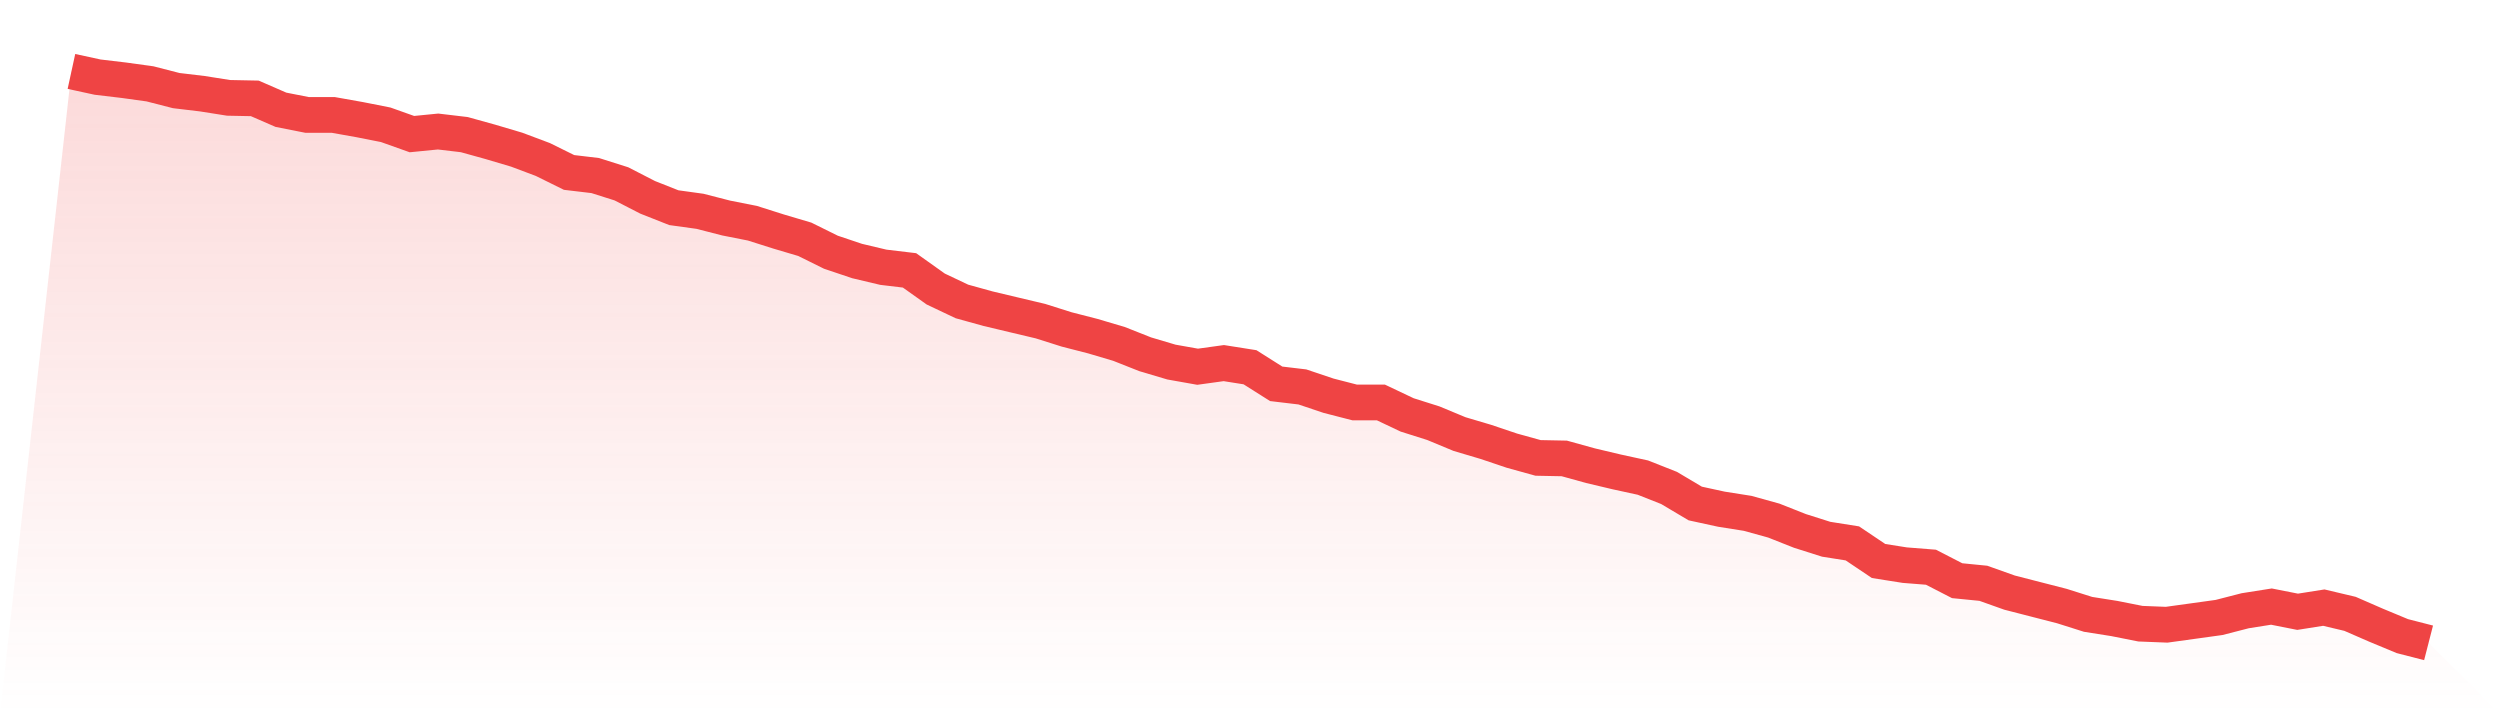
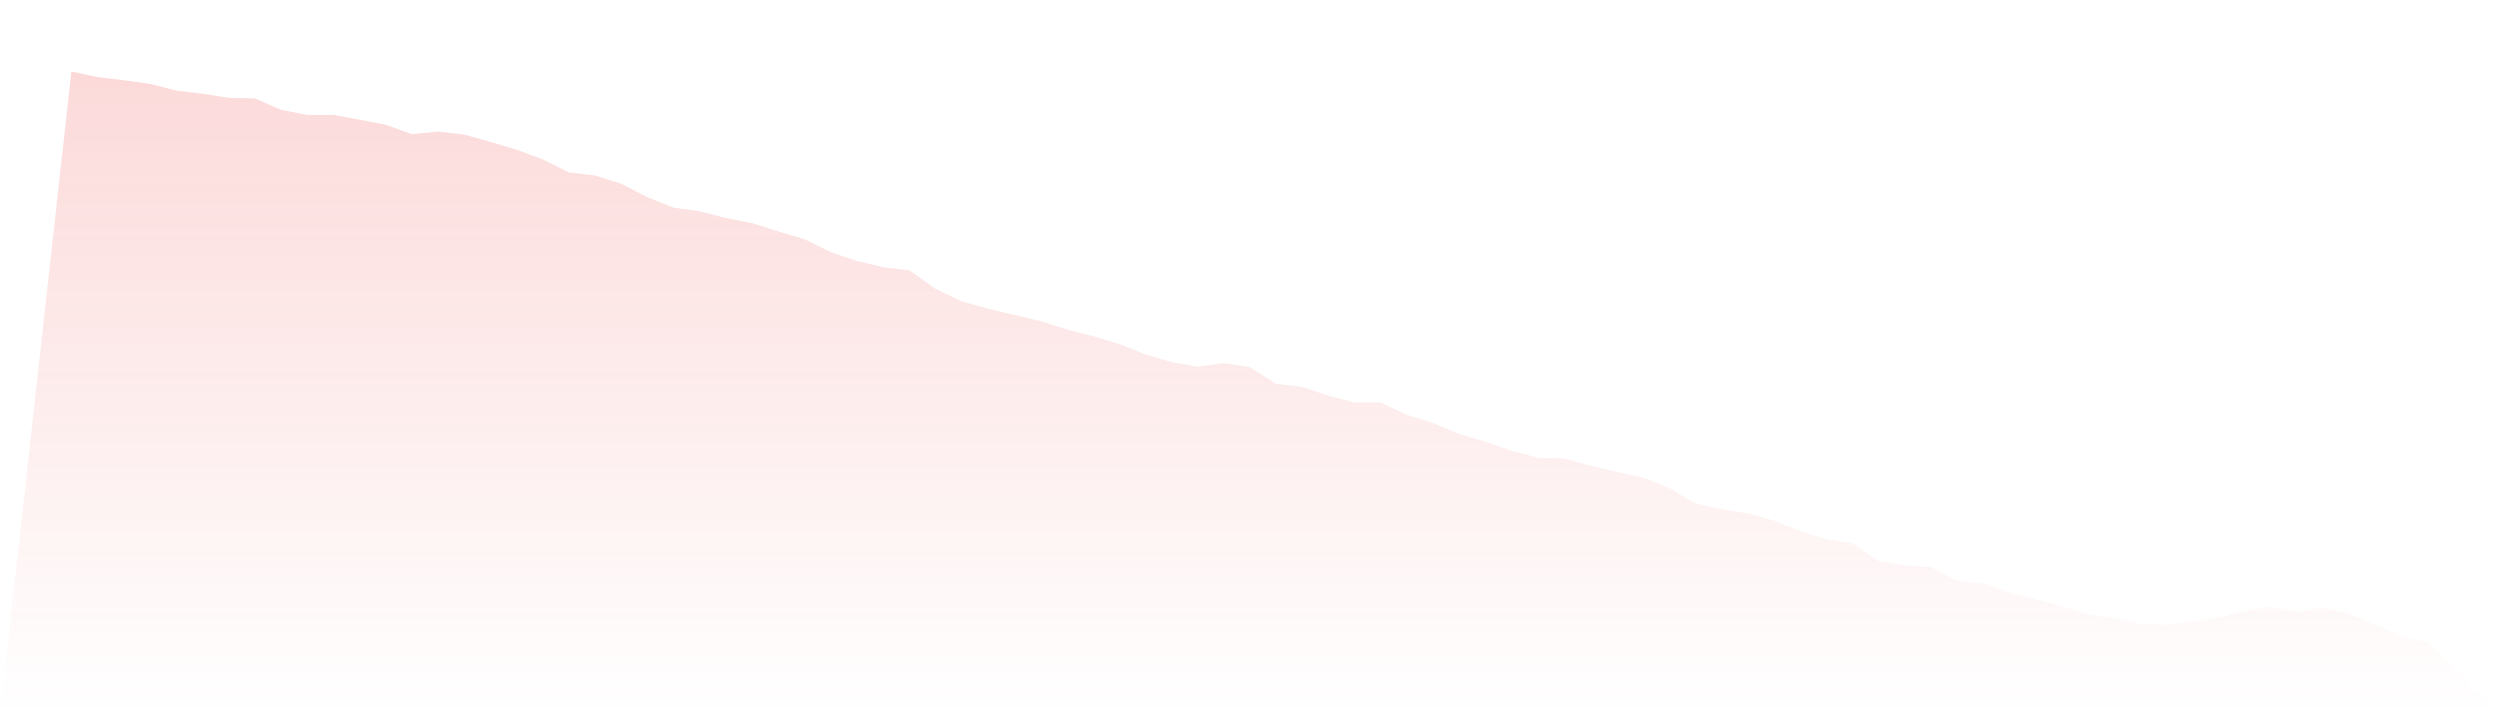
<svg xmlns="http://www.w3.org/2000/svg" viewBox="0 0 140 40">
  <defs>
    <linearGradient id="gradient" x1="0" x2="0" y1="0" y2="1">
      <stop offset="0%" stop-color="#ef4444" stop-opacity="0.2" />
      <stop offset="100%" stop-color="#ef4444" stop-opacity="0" />
    </linearGradient>
  </defs>
  <path d="M4,4 L4,4 L5.467,4.319 L6.933,4.493 L8.4,4.696 L9.867,5.073 L11.333,5.248 L12.8,5.48 L14.267,5.509 L15.733,6.147 L17.2,6.437 L18.667,6.437 L20.133,6.698 L21.6,6.988 L23.067,7.51 L24.533,7.365 L26,7.539 L27.467,7.946 L28.933,8.381 L30.4,8.932 L31.867,9.657 L33.333,9.831 L34.8,10.296 L36.267,11.05 L37.733,11.63 L39.2,11.833 L40.667,12.21 L42.133,12.5 L43.6,12.965 L45.067,13.4 L46.533,14.125 L48,14.618 L49.467,14.966 L50.933,15.141 L52.4,16.185 L53.867,16.881 L55.333,17.287 L56.8,17.636 L58.267,17.984 L59.733,18.448 L61.2,18.825 L62.667,19.26 L64.133,19.84 L65.6,20.276 L67.067,20.537 L68.533,20.334 L70,20.566 L71.467,21.494 L72.933,21.668 L74.4,22.161 L75.867,22.539 L77.333,22.539 L78.8,23.235 L80.267,23.699 L81.733,24.308 L83.2,24.743 L84.667,25.237 L86.133,25.643 L87.6,25.672 L89.067,26.078 L90.533,26.426 L92,26.745 L93.467,27.325 L94.933,28.196 L96.4,28.515 L97.867,28.747 L99.333,29.153 L100.8,29.733 L102.267,30.198 L103.733,30.43 L105.2,31.416 L106.667,31.648 L108.133,31.764 L109.6,32.519 L111.067,32.664 L112.533,33.186 L114,33.563 L115.467,33.94 L116.933,34.404 L118.4,34.636 L119.867,34.927 L121.333,34.985 L122.8,34.782 L124.267,34.578 L125.733,34.201 L127.2,33.969 L128.667,34.259 L130.133,34.027 L131.6,34.375 L133.067,35.014 L134.533,35.623 L136,36 L140,40 L0,40 z" fill="url(#gradient)" />
-   <path d="M4,4 L4,4 L5.467,4.319 L6.933,4.493 L8.4,4.696 L9.867,5.073 L11.333,5.248 L12.8,5.48 L14.267,5.509 L15.733,6.147 L17.2,6.437 L18.667,6.437 L20.133,6.698 L21.6,6.988 L23.067,7.51 L24.533,7.365 L26,7.539 L27.467,7.946 L28.933,8.381 L30.4,8.932 L31.867,9.657 L33.333,9.831 L34.8,10.296 L36.267,11.05 L37.733,11.63 L39.2,11.833 L40.667,12.21 L42.133,12.5 L43.6,12.965 L45.067,13.4 L46.533,14.125 L48,14.618 L49.467,14.966 L50.933,15.141 L52.4,16.185 L53.867,16.881 L55.333,17.287 L56.8,17.636 L58.267,17.984 L59.733,18.448 L61.2,18.825 L62.667,19.26 L64.133,19.84 L65.6,20.276 L67.067,20.537 L68.533,20.334 L70,20.566 L71.467,21.494 L72.933,21.668 L74.4,22.161 L75.867,22.539 L77.333,22.539 L78.8,23.235 L80.267,23.699 L81.733,24.308 L83.2,24.743 L84.667,25.237 L86.133,25.643 L87.6,25.672 L89.067,26.078 L90.533,26.426 L92,26.745 L93.467,27.325 L94.933,28.196 L96.4,28.515 L97.867,28.747 L99.333,29.153 L100.8,29.733 L102.267,30.198 L103.733,30.43 L105.2,31.416 L106.667,31.648 L108.133,31.764 L109.6,32.519 L111.067,32.664 L112.533,33.186 L114,33.563 L115.467,33.94 L116.933,34.404 L118.4,34.636 L119.867,34.927 L121.333,34.985 L122.8,34.782 L124.267,34.578 L125.733,34.201 L127.2,33.969 L128.667,34.259 L130.133,34.027 L131.6,34.375 L133.067,35.014 L134.533,35.623 L136,36" fill="none" stroke="#ef4444" stroke-width="2" />
</svg>